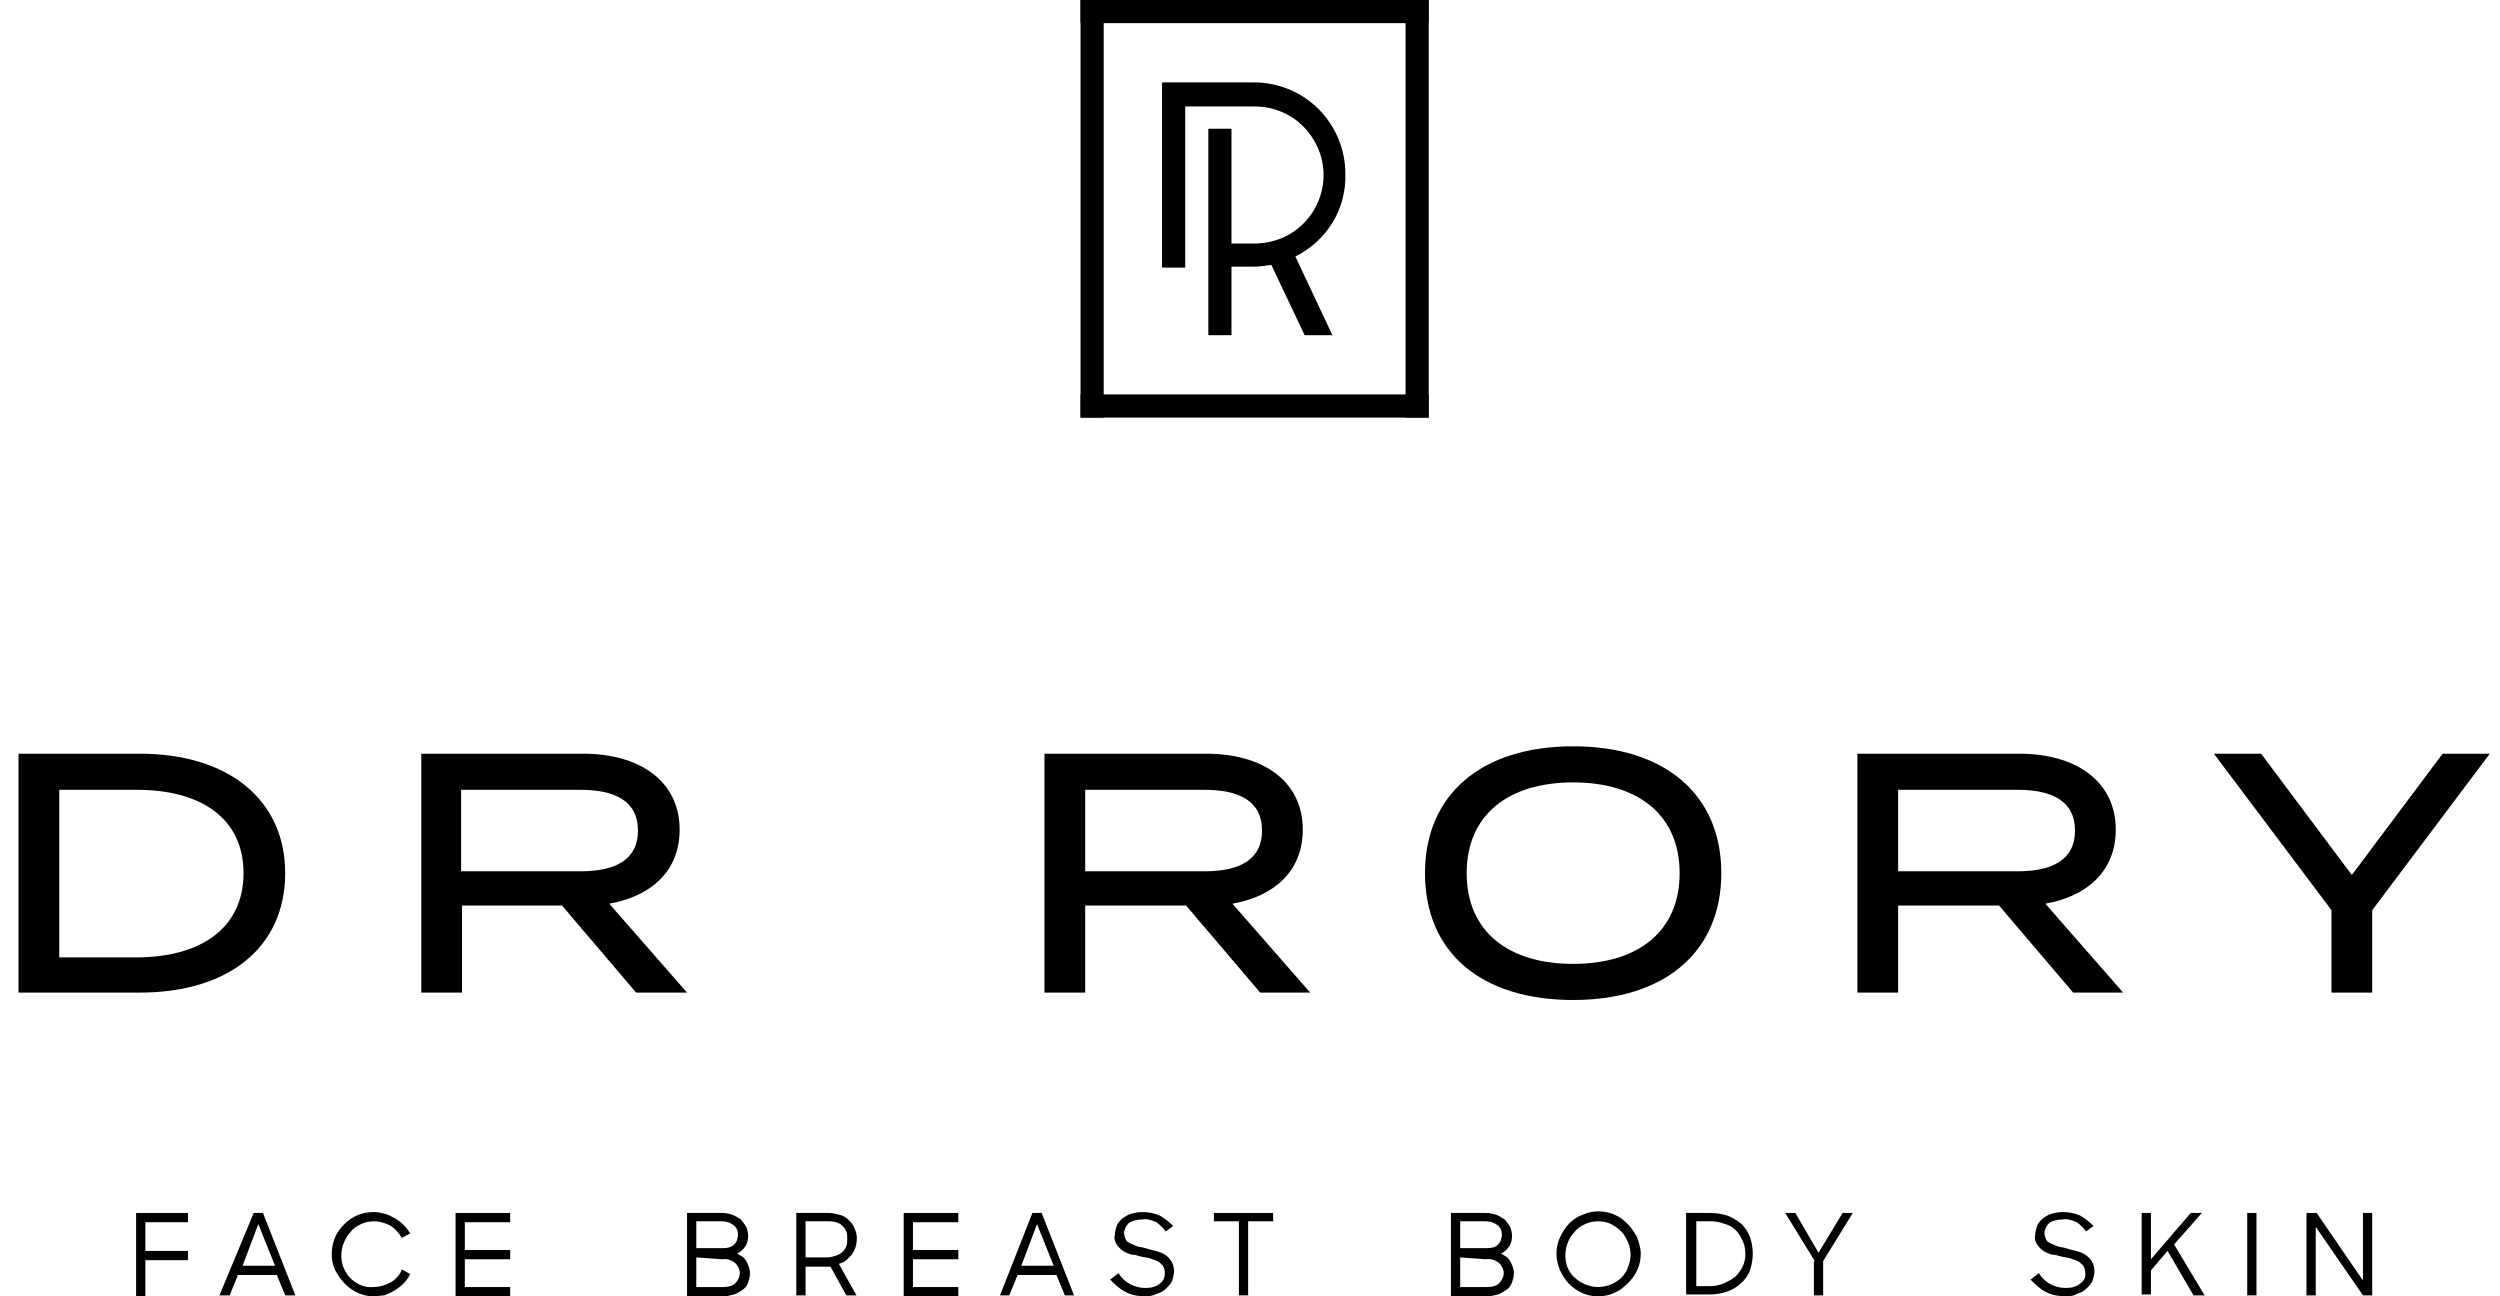
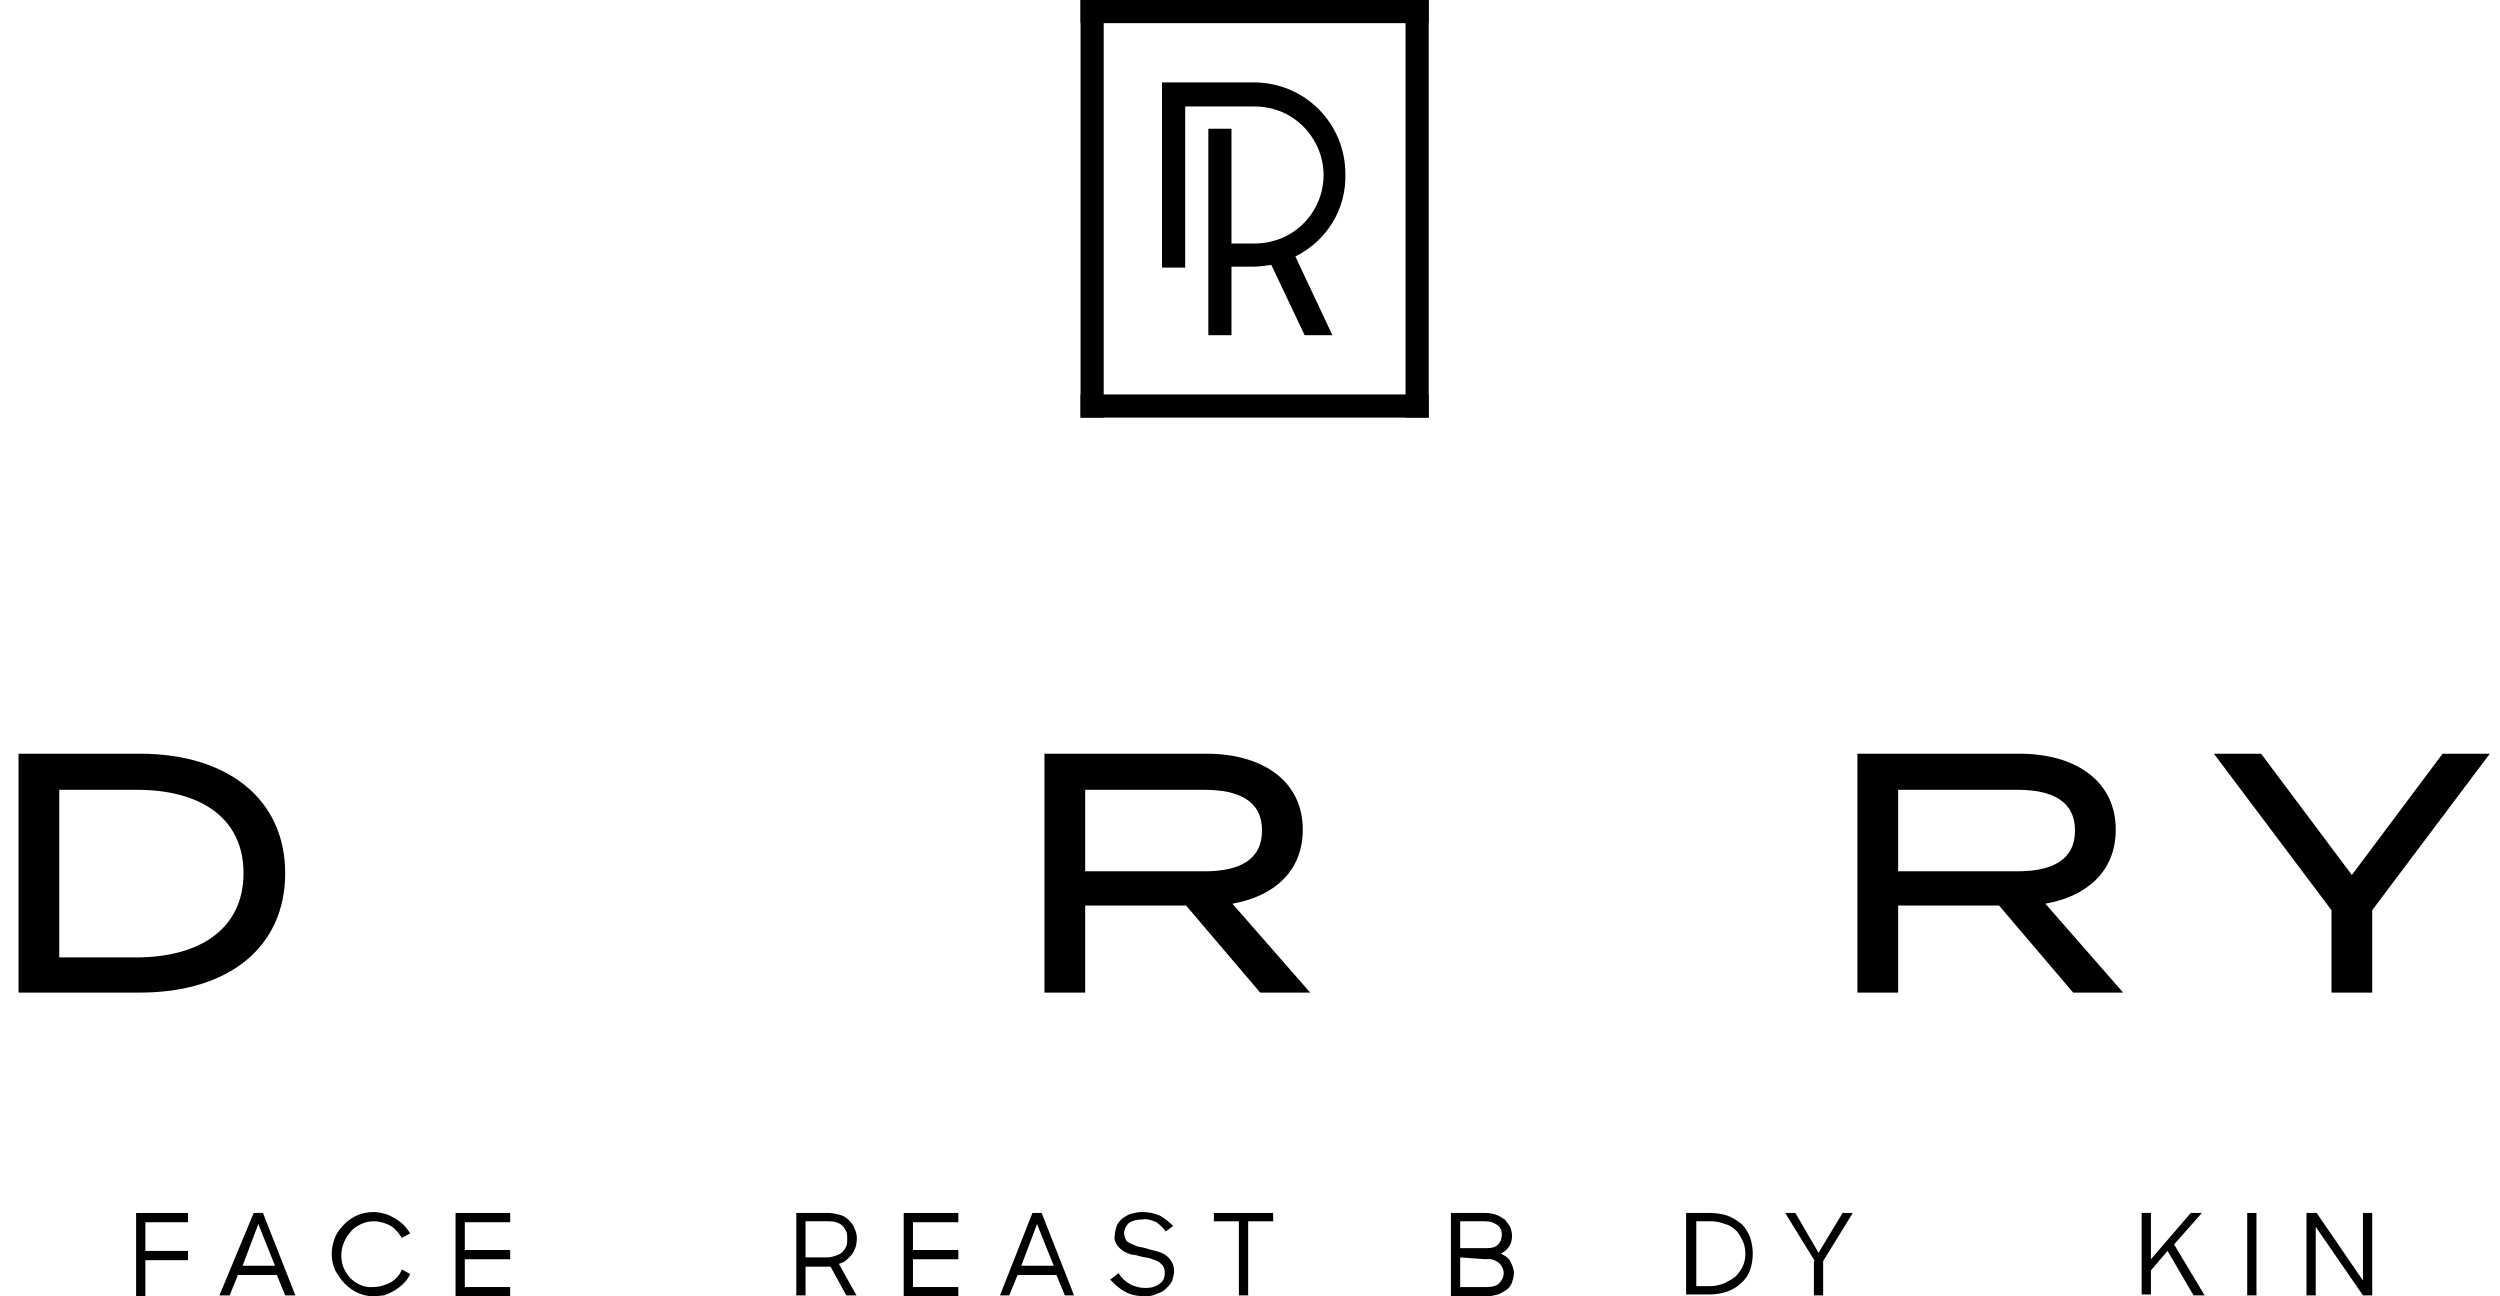
<svg xmlns="http://www.w3.org/2000/svg" width="100%" height="100%" viewBox="0 0 270 140" xml:space="preserve" style="fill-rule:evenodd;clip-rule:evenodd;stroke-linejoin:round;stroke-miterlimit:2;">
  <path d="M139.9,27.7L143.9,36.2L140.9,36.2L137.3,28.6C136.7,28.7 136,28.8 135.4,28.8L133,28.8L133,36.2L130.5,36.2L130.5,13.9L133,13.9L133,26.3L135.5,26.3C136.7,26.3 137.9,26 138.9,25.5C142.6,23.6 144,19.1 142.1,15.5C140.8,13 138.3,11.5 135.5,11.5L128,11.5L128,28.9L125.5,28.9L125.5,8.9L135.4,8.9C140.9,8.9 145.3,13.3 145.3,18.8C145.4,22.6 143.3,26 139.9,27.7Z" style="fill-rule:nonzero;" />
  <rect x="116.7" y="0" width="37.6" height="2.5" />
  <rect x="116.7" y="42.6" width="37.6" height="2.5" />
  <rect x="116.7" y="0" width="2.5" height="45.1" />
  <rect x="151.8" y="0" width="2.5" height="45.1" />
  <path d="M14.7,131L20.3,131L20.3,132L15.7,132L15.7,135.1L20.3,135.1L20.3,136.1L15.7,136.1L15.7,140L14.7,140L14.7,131Z" style="fill-rule:nonzero;" />
  <path d="M27.4,131L28.4,131L31.9,139.9L30.8,139.9L29.9,137.7L25.7,137.7L24.8,139.9L23.7,139.9L27.4,131ZM26.2,136.7L29.7,136.7L27.9,132.2L26.2,136.7Z" style="fill-rule:nonzero;" />
  <path d="M40.4,140C39.8,140 39.2,139.9 38.6,139.6C38.1,139.4 37.6,139 37.2,138.6C36.8,138.2 36.5,137.7 36.2,137.2C35.7,136.1 35.7,134.8 36.2,133.6C36.4,133.1 36.8,132.6 37.2,132.2C38.1,131.3 39.2,130.9 40.4,130.9C40.8,130.9 41.2,131 41.6,131.1C42,131.2 42.3,131.4 42.7,131.6C43,131.8 43.3,132 43.6,132.3C43.9,132.6 44.1,132.9 44.3,133.2L43.4,133.7C43.1,133.2 42.7,132.7 42.2,132.4C41.7,132.1 41,131.9 40.4,131.9C39.9,131.9 39.4,132 39,132.2C38.6,132.4 38.2,132.6 37.9,133C36.9,134.1 36.6,135.6 37.1,136.9C37.3,137.3 37.5,137.7 37.8,138C38.5,138.7 39.4,139.1 40.3,139C41,139 41.6,138.8 42.2,138.5C42.7,138.2 43.2,137.7 43.4,137.1L44.3,137.6C44.1,138 43.9,138.3 43.6,138.6C43,139.2 42.3,139.6 41.5,139.9C41.2,139.9 40.8,140 40.4,140Z" style="fill-rule:nonzero;" />
  <path d="M49.2,131L55.1,131L55.1,132L50.2,132L50.2,135L55.1,135L55.1,136L50.2,136L50.2,139L55.1,139L55.1,140L49.2,140L49.2,131Z" style="fill-rule:nonzero;" />
-   <path d="M74.2,131L78,131C78.4,131 78.8,131.1 79.1,131.2C79.4,131.3 79.7,131.5 80,131.7C80.2,131.9 80.4,132.2 80.6,132.5C80.7,132.8 80.8,133.1 80.8,133.5C80.8,133.9 80.7,134.3 80.5,134.6C80.3,134.9 80,135.2 79.6,135.4C80,135.6 80.4,135.8 80.6,136.2C80.8,136.6 81,137 81,137.5C81,137.9 80.9,138.2 80.8,138.5C80.7,138.8 80.5,139.1 80.2,139.3C79.9,139.5 79.6,139.7 79.3,139.8C78.9,139.9 78.5,140 78.1,140L74.2,140L74.2,131ZM75.2,131.9L75.2,134.8L78.1,134.8C78.6,134.8 79,134.7 79.3,134.4C79.6,134.1 79.7,133.7 79.7,133.3C79.7,132.9 79.5,132.5 79.2,132.3C78.8,132 78.4,131.9 77.9,131.9L75.2,131.9ZM75.2,135.8L75.2,139L78.1,139C78.6,139 79.1,138.9 79.4,138.6C79.7,138.3 79.9,137.9 79.9,137.5C79.9,137.1 79.7,136.7 79.4,136.4C79,136.1 78.5,135.9 78,136L75.2,135.8Z" style="fill-rule:nonzero;" />
  <path d="M86,131L89.5,131C89.9,131 90.3,131.1 90.7,131.2C91.1,131.3 91.4,131.5 91.7,131.8C92,132.1 92.2,132.4 92.3,132.7C92.6,133.3 92.6,134 92.4,134.7C92.3,135 92.2,135.2 92,135.5C91.8,135.7 91.6,135.9 91.4,136.1C91.2,136.3 90.9,136.4 90.6,136.5L92.5,139.9L91.4,139.9L89.7,136.8L87,136.8L87,139.9L86,139.9L86,131ZM87,131.9L87,135.8L89.4,135.8C89.7,135.8 90,135.7 90.3,135.6C90.6,135.5 90.8,135.4 91,135.2C91.2,135 91.3,134.8 91.4,134.6C91.5,134.4 91.5,134.1 91.5,133.8C91.5,133.5 91.5,133.3 91.4,133C91.3,132.8 91.2,132.6 91,132.4C90.8,132.2 90.6,132.1 90.3,132C90,131.9 89.7,131.9 89.4,131.9L87,131.9Z" style="fill-rule:nonzero;" />
  <path d="M97.6,131L103.5,131L103.5,132L98.6,132L98.6,135L103.5,135L103.5,136L98.6,136L98.6,139L103.5,139L103.5,140L97.6,140L97.6,131Z" style="fill-rule:nonzero;" />
  <path d="M111.5,131L112.5,131L116,139.9L115,139.9L114.1,137.7L109.9,137.7L109,139.9L108,139.9L111.5,131ZM110.3,136.7L113.8,136.7L112,132.2L110.3,136.7Z" style="fill-rule:nonzero;" />
  <path d="M123.8,140C123,140 122.2,139.9 121.5,139.5C120.9,139.2 120.4,138.7 119.9,138.2L120.8,137.5C121.4,138.5 122.5,139.1 123.7,139.1C124.3,139.1 124.8,139 125.3,138.6C125.7,138.3 125.8,137.9 125.8,137.4C125.8,137.1 125.7,136.9 125.6,136.7C125.4,136.5 125.2,136.3 125,136.2C124.7,136.1 124.5,136 124.2,135.9C123.9,135.8 123.6,135.8 123.2,135.7C122.9,135.6 122.5,135.5 122.2,135.5C121.9,135.4 121.6,135.3 121.3,135.1C121,134.9 120.8,134.7 120.6,134.4C120.4,134.1 120.3,133.7 120.4,133.4C120.4,133.1 120.5,132.7 120.6,132.4C120.7,132.1 121,131.8 121.2,131.6C121.5,131.4 121.8,131.2 122.1,131.1C122.5,131 122.9,130.9 123.3,130.9C124,130.9 124.6,131 125.3,131.3C125.8,131.6 126.3,132 126.7,132.4L125.9,133C125.6,132.6 125.3,132.3 124.9,132C124.4,131.8 123.9,131.6 123.4,131.7C122.9,131.7 122.3,131.8 121.9,132.1C121.6,132.4 121.4,132.8 121.4,133.2C121.4,133.4 121.5,133.7 121.6,133.9C121.7,134.1 121.9,134.2 122.1,134.3C122.3,134.4 122.6,134.5 122.8,134.6C123.1,134.7 123.4,134.7 123.7,134.8C124,134.9 124.4,135 124.8,135.1C125.2,135.2 125.5,135.3 125.8,135.5C126.1,135.7 126.3,135.9 126.5,136.2C126.7,136.5 126.8,136.9 126.8,137.3C126.8,137.6 126.7,138 126.6,138.3C126.5,138.6 126.2,138.9 126,139.1C125.7,139.4 125.4,139.6 125,139.7C124.6,139.9 124.2,140 123.8,140Z" style="fill-rule:nonzero;" />
  <path d="M133.8,131.9L131.1,131.9L131.1,131L137.5,131L137.5,131.9L134.8,131.9L134.8,139.9L133.8,139.9L133.8,131.9Z" style="fill-rule:nonzero;" />
  <path d="M156.7,131L160.5,131C160.9,131 161.3,131.1 161.6,131.2C161.9,131.3 162.2,131.5 162.5,131.7C162.7,131.9 162.9,132.2 163.1,132.5C163.2,132.8 163.3,133.1 163.3,133.5C163.3,133.9 163.2,134.3 163,134.6C162.8,134.9 162.5,135.2 162.1,135.4C162.5,135.6 162.9,135.8 163.1,136.2C163.3,136.6 163.5,137 163.5,137.5C163.5,137.9 163.4,138.2 163.3,138.5C163.2,138.8 163,139.1 162.7,139.3C162.4,139.5 162.1,139.7 161.8,139.8C161.4,139.9 161,140 160.6,140L156.7,140L156.7,131ZM157.7,131.9L157.7,134.8L160.6,134.8C161.1,134.8 161.5,134.7 161.8,134.4C162.1,134.1 162.2,133.7 162.2,133.3C162.2,132.9 162,132.5 161.7,132.3C161.3,132 160.9,131.9 160.4,131.9L157.7,131.9ZM157.7,135.8L157.7,139L160.6,139C161.1,139 161.6,138.9 161.9,138.6C162.2,138.3 162.4,137.9 162.4,137.5C162.4,137.1 162.2,136.7 161.9,136.4C161.5,136.1 161,135.9 160.5,136L157.7,135.8Z" style="fill-rule:nonzero;" />
-   <path d="M172.6,140C172,140 171.4,139.9 170.8,139.6C170.3,139.4 169.8,139 169.4,138.6C168.6,137.7 168.1,136.6 168.1,135.4C168.1,134.8 168.2,134.2 168.5,133.6C169,132.5 169.8,131.6 170.9,131.2C172,130.7 173.3,130.7 174.4,131.2C174.9,131.4 175.4,131.8 175.8,132.2C176.2,132.6 176.5,133.1 176.8,133.6C177,134.2 177.2,134.8 177.2,135.4C177.2,136 177.1,136.6 176.8,137.2C176.6,137.7 176.2,138.2 175.8,138.6C175.4,139 174.9,139.4 174.4,139.6C173.8,139.9 173.2,140 172.6,140ZM172.6,139C173.5,139 174.5,138.6 175.1,138C175.4,137.7 175.7,137.3 175.8,136.9C176.2,136 176.2,135 175.8,134.1C175.6,133.7 175.4,133.3 175.1,133C174.8,132.7 174.4,132.4 174,132.2C173.6,132 173.1,131.9 172.6,131.9C172.1,131.9 171.6,132 171.2,132.2C170.8,132.4 170.4,132.6 170.1,133C169.1,134 168.8,135.6 169.3,136.9C169.5,137.3 169.7,137.7 170.1,138C170.7,138.6 171.7,139 172.6,139Z" style="fill-rule:nonzero;" />
  <path d="M182.1,131L184.7,131C185.3,131 186,131.1 186.6,131.3C187.1,131.5 187.6,131.8 188.1,132.2C188.5,132.6 188.8,133.1 189,133.6C189.2,134.2 189.3,134.8 189.3,135.4C189.3,136 189.2,136.6 189,137.2C188.8,137.7 188.5,138.2 188,138.6C187.6,139 187.1,139.3 186.5,139.5C185.9,139.7 185.3,139.8 184.7,139.8L182.1,139.8L182.1,131ZM183.2,131.9L183.2,138.9L184.7,138.9C185.2,138.9 185.7,138.8 186.2,138.6C186.6,138.4 187,138.2 187.4,137.9C187.7,137.6 188,137.2 188.2,136.8C188.4,136.4 188.5,135.9 188.5,135.4C188.5,134.9 188.4,134.4 188.2,134C188,133.6 187.8,133.2 187.5,132.9C187.2,132.6 186.8,132.3 186.3,132.2C185.8,132 185.3,131.9 184.8,131.9L183.2,131.9Z" style="fill-rule:nonzero;" />
  <path d="M196,136.2L192.8,131L193.9,131L196.4,135.3L199,131L200.1,131L196.9,136.2L196.9,139.9L195.9,139.9L195.9,136.2L196,136.2Z" style="fill-rule:nonzero;" />
-   <path d="M223.2,140C222.4,140 221.6,139.9 220.9,139.5C220.3,139.2 219.8,138.7 219.3,138.2L220.2,137.5C220.8,138.5 221.9,139.1 223.1,139.1C223.7,139.1 224.2,139 224.7,138.6C225.1,138.3 225.3,137.9 225.2,137.4C225.2,137.1 225.1,136.9 225,136.7C224.8,136.5 224.6,136.3 224.4,136.2C224.1,136.1 223.9,136 223.6,135.9C223.3,135.8 223,135.8 222.6,135.7C222.3,135.6 221.9,135.5 221.6,135.5C221.3,135.4 221,135.3 220.7,135.1C220.4,134.9 220.2,134.7 220,134.4C219.8,134.1 219.7,133.7 219.8,133.4C219.8,133.1 219.9,132.7 220,132.4C220.1,132.1 220.4,131.8 220.6,131.6C220.9,131.4 221.2,131.2 221.5,131.1C221.9,131 222.3,130.9 222.7,130.9C223.4,130.9 224,131 224.7,131.3C225.2,131.6 225.7,132 226.1,132.4L225.3,133C225,132.6 224.7,132.3 224.3,132C223.8,131.8 223.3,131.6 222.8,131.7C222.3,131.7 221.7,131.8 221.3,132.1C221,132.4 220.8,132.8 220.8,133.2C220.8,133.4 220.9,133.7 221,133.9C221.1,134.1 221.3,134.2 221.5,134.3C221.7,134.4 222,134.5 222.2,134.6C222.5,134.7 222.8,134.7 223.1,134.8C223.4,134.9 223.8,135 224.2,135.1C224.6,135.2 224.9,135.3 225.2,135.5C225.5,135.7 225.7,135.9 225.9,136.2C226.1,136.5 226.2,136.9 226.2,137.3C226.2,137.6 226.1,138 226,138.3C225.9,138.6 225.6,138.9 225.4,139.1C225.1,139.4 224.8,139.6 224.4,139.7C224.1,139.9 223.7,140 223.2,140Z" style="fill-rule:nonzero;" />
  <path d="M234.1,135.1L232.3,137.2L232.3,139.8L231.3,139.8L231.3,131L232.3,131L232.3,136L236.6,131L237.8,131L234.8,134.4L238.1,139.9L236.9,139.9L234.1,135.1Z" style="fill-rule:nonzero;" />
  <rect x="242.7" y="131" width="1" height="8.9" style="fill-rule:nonzero;" />
  <path d="M249.1,131L250.2,131L255.2,138.3L255.2,131L256.2,131L256.2,139.9L255.2,139.9L250.1,132.5L250.1,139.9L249.1,139.9L249.1,131Z" style="fill-rule:nonzero;" />
  <path d="M30.8,94.3C30.8,102.3 24.7,107.2 15.1,107.2L2,107.2L2,81.4L15.1,81.4C24.7,81.4 30.8,86.4 30.8,94.3ZM26.3,94.3C26.3,88.3 21.6,85.3 14.8,85.3L6.4,85.3L6.4,103.4L14.7,103.4C21.6,103.4 26.3,100.3 26.3,94.3Z" style="fill-rule:nonzero;" />
-   <path d="M68.7,107.2L60.7,97.8L49.9,97.8L49.9,107.2L45.5,107.2L45.5,81.4L63,81.4C69,81.4 73.4,84.3 73.4,89.6C73.4,94.1 70.3,96.8 65.8,97.6L74.2,107.2L68.7,107.2ZM62.7,94.1C66.4,94.1 68.9,92.9 68.9,89.7C68.9,86.5 66.4,85.3 62.7,85.3L49.8,85.3L49.8,94.1L62.7,94.1Z" style="fill-rule:nonzero;" />
  <path d="M136.1,107.2L128.1,97.8L117.2,97.8L117.2,107.2L112.8,107.2L112.8,81.4L130.3,81.4C136.3,81.4 140.7,84.3 140.7,89.6C140.7,94.1 137.6,96.8 133.1,97.6L141.5,107.2L136.1,107.2ZM130.1,94.1C133.8,94.1 136.3,92.9 136.3,89.7C136.3,86.5 133.8,85.3 130.1,85.3L117.2,85.3L117.2,94.1L130.1,94.1Z" style="fill-rule:nonzero;" />
-   <path d="M153.9,94.3C153.9,85.8 160,80.6 169.9,80.6C179.8,80.6 185.9,85.8 185.9,94.3C185.9,102.8 179.8,108 169.9,108C160,108 153.9,102.9 153.9,94.3ZM181.4,94.3C181.4,88 176.9,84.5 169.9,84.5C162.9,84.5 158.4,88 158.4,94.3C158.4,100.6 162.9,104.1 169.9,104.1C176.9,104.1 181.4,100.6 181.4,94.3Z" style="fill-rule:nonzero;" />
  <path d="M223.9,107.2L215.9,97.8L205,97.8L205,107.2L200.6,107.2L200.6,81.4L218.1,81.4C224.1,81.4 228.5,84.3 228.5,89.6C228.5,94.1 225.4,96.8 220.9,97.6L229.3,107.2L223.9,107.2ZM217.9,94.1C221.6,94.1 224.1,92.9 224.1,89.7C224.1,86.5 221.6,85.3 217.9,85.3L205,85.3L205,94.1L217.9,94.1Z" style="fill-rule:nonzero;" />
  <path d="M244.2,81.4L254,94.5L263.8,81.4L268.9,81.4L256.2,98.3L256.2,107.2L251.8,107.2L251.8,98.3L239.1,81.4L244.2,81.4Z" style="fill-rule:nonzero;" />
</svg>